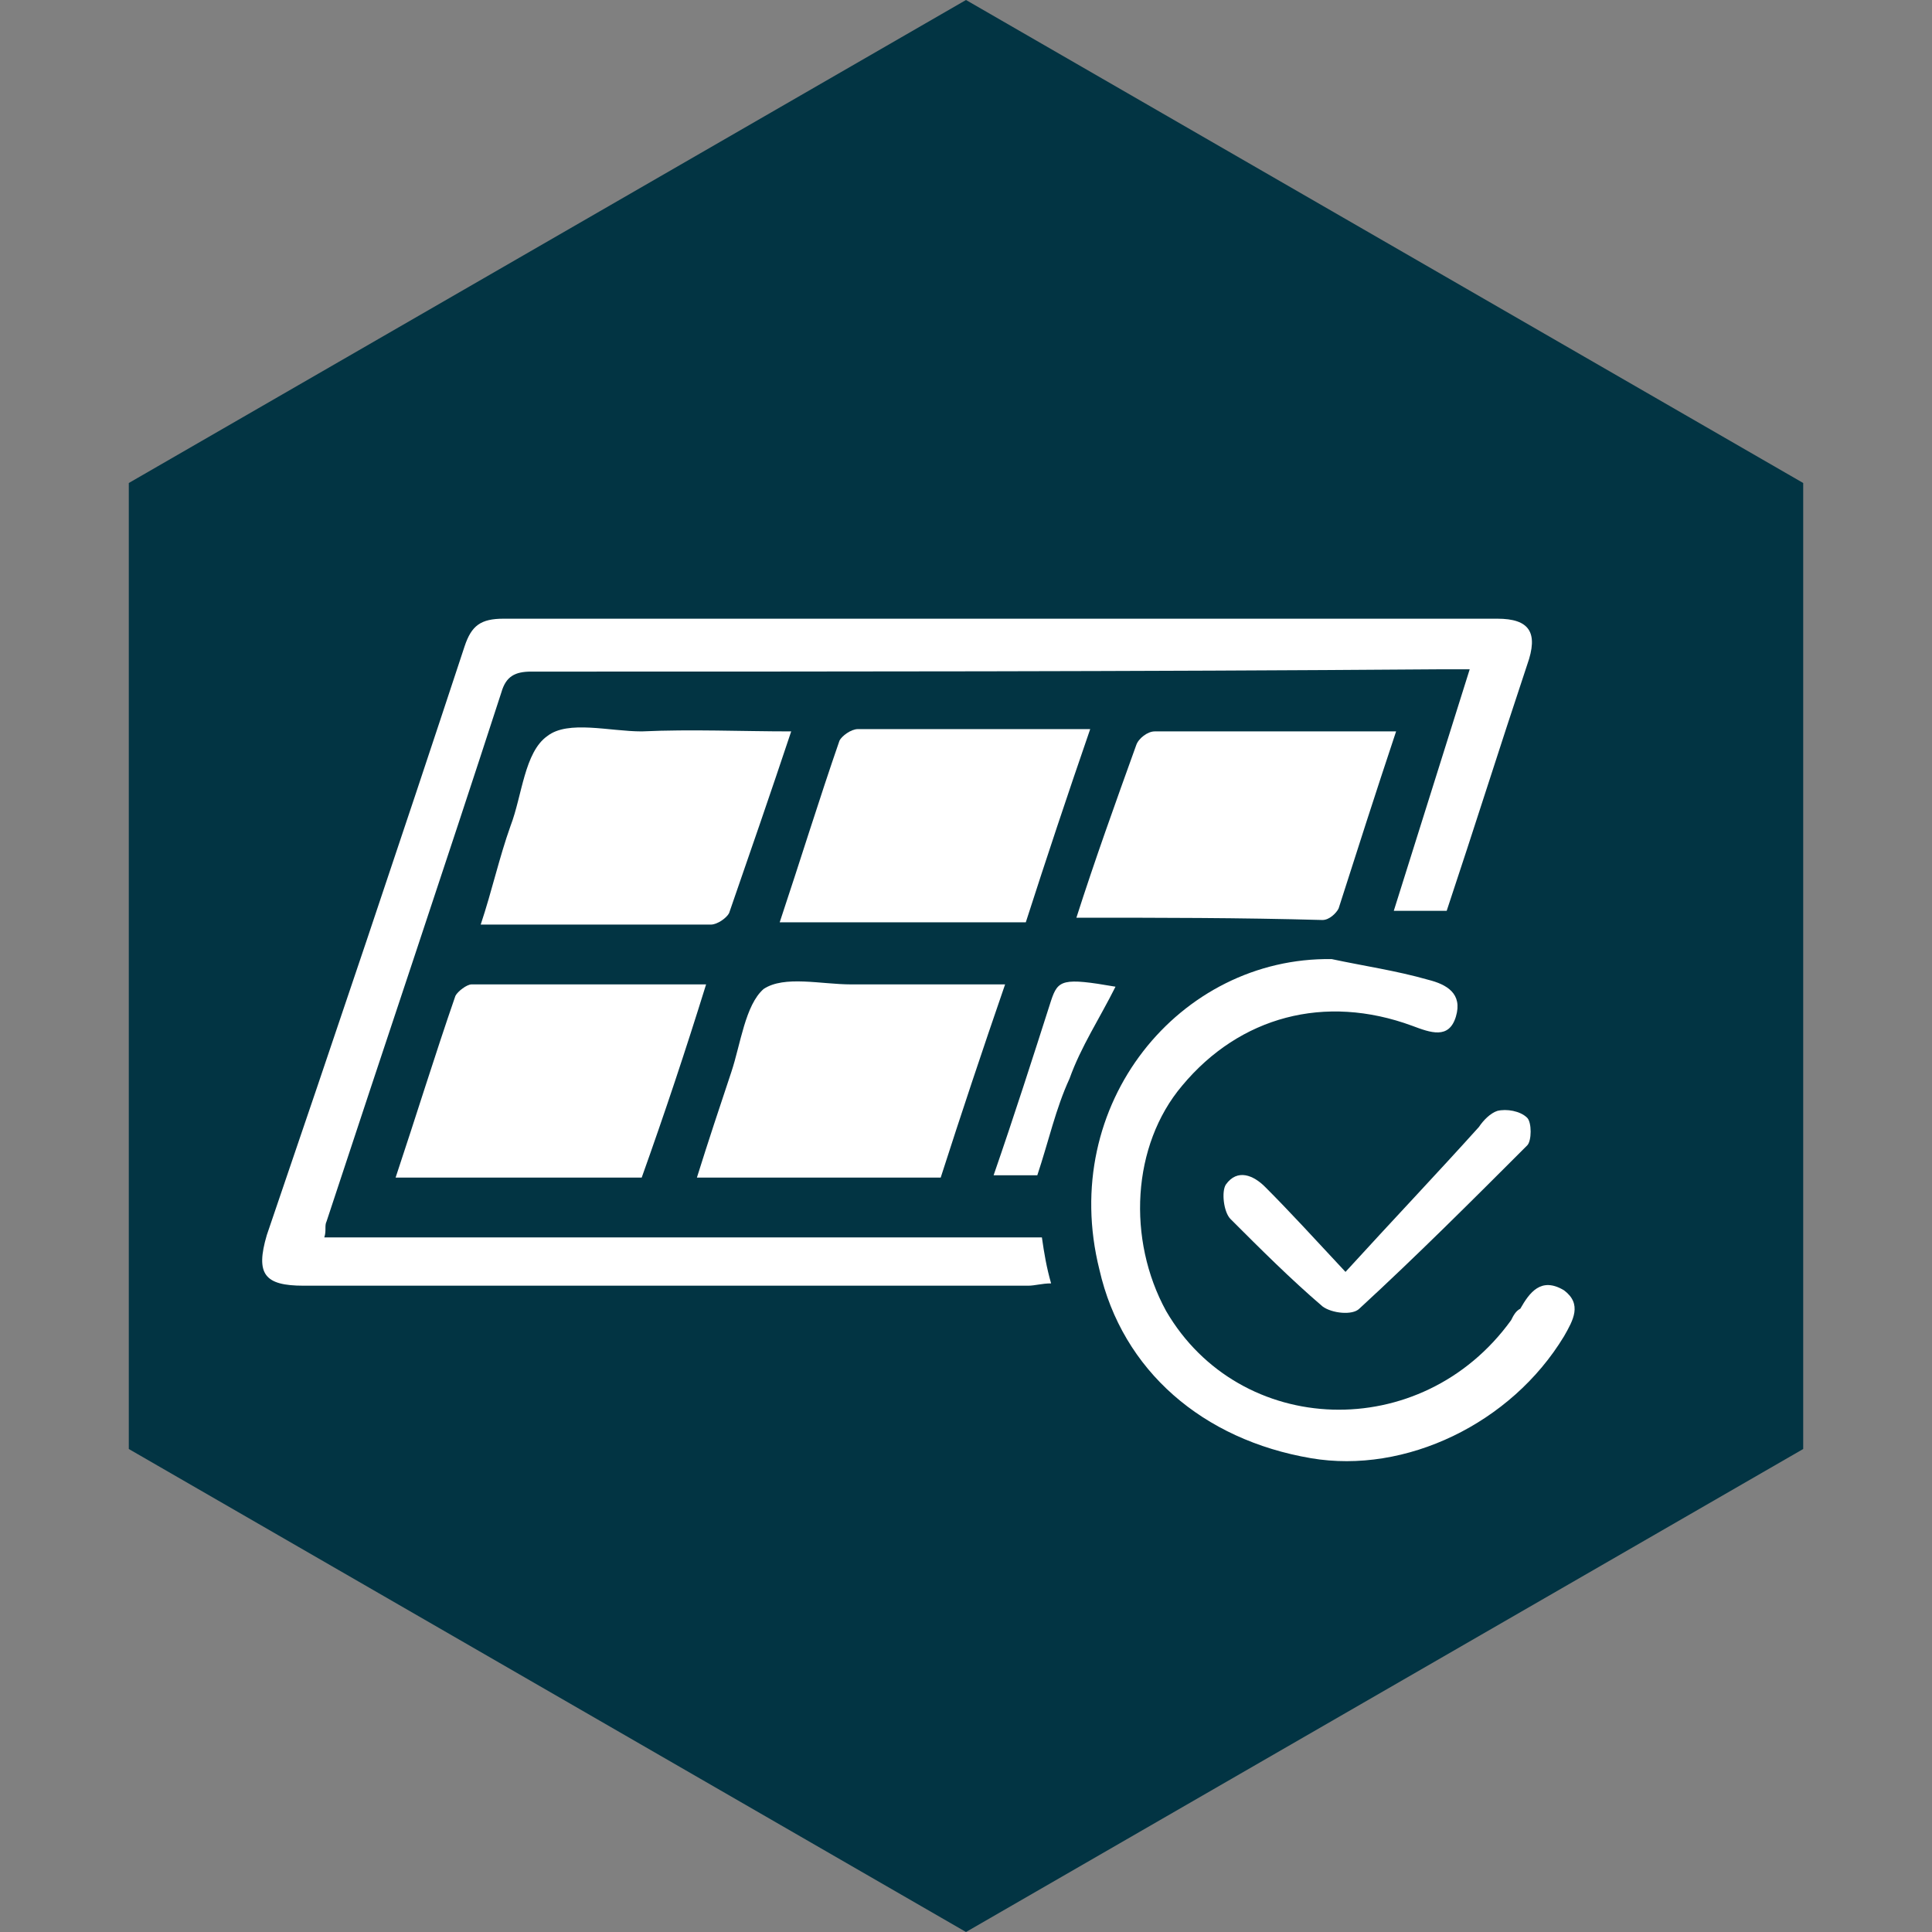
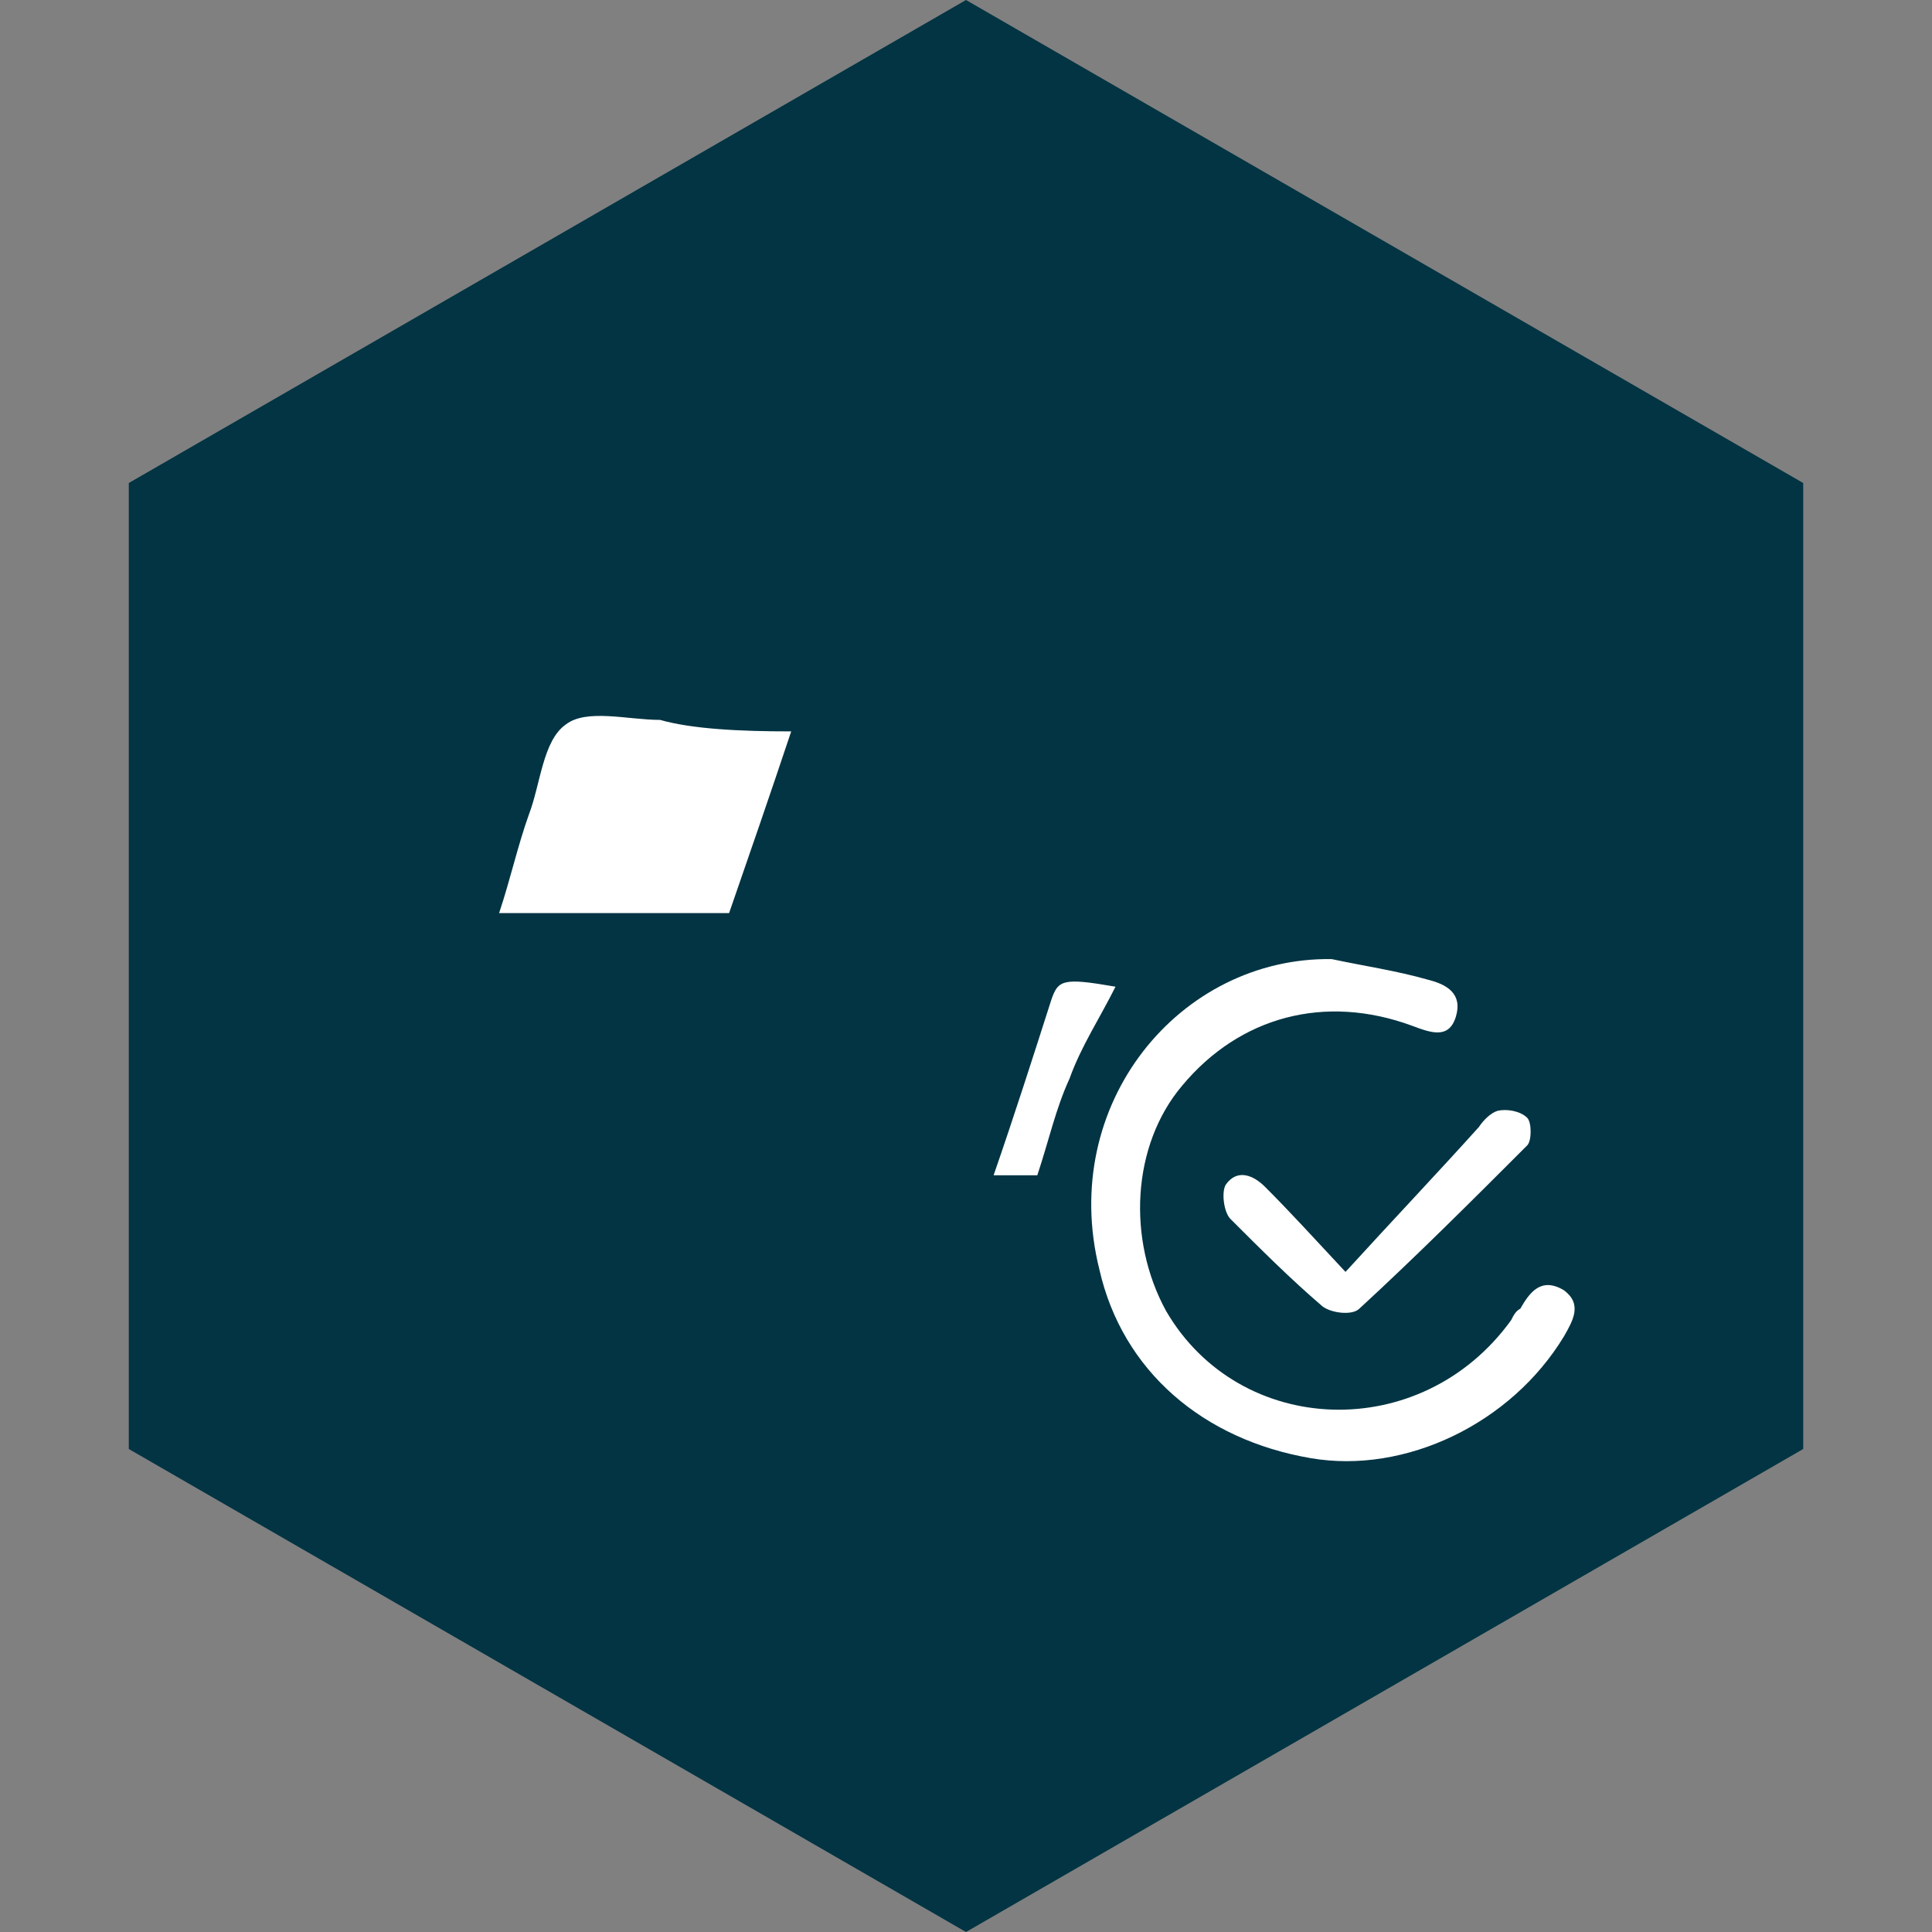
<svg xmlns="http://www.w3.org/2000/svg" version="1.1" id="Layer_1" x="0px" y="0px" viewBox="0 0 84 84" style="enable-background:new 0 0 84 84;" xml:space="preserve">
  <rect x="0" y="0" width="84" height="84" fill="#808080" stroke="none" />
  <style type="text/css">
	.st0{fill:#023443;}
	.st1{fill:#FFFFFF;}
</style>
  <path class="st0" d="M42,0l36.4,21v42L42,84L5.6,63V21L42,0z" />
-   <path class="st1" d="M62.9,39.6c-0.8,0-1.4,0-2.3,0c1.1-3.5,2.2-7,3.3-10.5c-0.5,0-0.9,0-1.3,0c-13.2,0.1-26.4,0.1-39.5,0.1  c-0.7,0-1.1,0.2-1.3,0.9c-2.5,7.7-5.1,15.4-7.6,23c-0.1,0.2,0,0.4-0.1,0.7c10.4,0,20.8,0,31.2,0c0.1,0.7,0.2,1.3,0.4,2  c-0.4,0-0.7,0.1-1,0.1c-10.5,0-21,0-31.5,0c-1.7,0-2.1-0.5-1.6-2.2c2.9-8.5,5.8-17.1,8.6-25.6c0.3-0.9,0.7-1.2,1.7-1.2  c14.4,0,28.8,0,43.2,0c1.4,0,1.8,0.6,1.3,2C65.2,32.5,64.1,36,62.9,39.6z" />
  <path class="st1" d="M57.9,41.7c1.4,0.3,2.8,0.5,4.2,0.9c0.8,0.2,1.5,0.6,1.2,1.6c-0.3,1-1.1,0.7-1.9,0.4c-3.8-1.4-7.5-0.4-10,2.6  c-2.2,2.6-2.4,6.7-0.7,9.8c3.2,5.5,11.1,5.8,15,0.4c0.1-0.2,0.2-0.4,0.4-0.5c0.4-0.7,0.9-1.4,1.9-0.8c0.8,0.6,0.4,1.3,0,2  c-2.3,3.8-6.9,6-11,5.3c-4.7-0.8-8.2-3.8-9.2-8.2C46,48,51.3,41.6,57.9,41.7z" />
-   <path class="st1" d="M46.8,39.9c0.8-2.5,1.7-5,2.6-7.5c0.1-0.3,0.5-0.6,0.8-0.6c3.4,0,6.8,0,10.5,0c-0.9,2.7-1.7,5.2-2.5,7.7  c-0.1,0.2-0.4,0.5-0.7,0.5C53.9,39.9,50.4,39.9,46.8,39.9z" />
-   <path class="st1" d="M27.9,51.2c-3.6,0-7.1,0-10.7,0c0.9-2.7,1.7-5.3,2.6-7.9c0.1-0.2,0.5-0.5,0.7-0.5c3.3,0,6.7,0,10.2,0  C29.8,45.7,28.9,48.4,27.9,51.2z" />
-   <path class="st1" d="M34.4,31.8c-0.9,2.7-1.8,5.3-2.7,7.9c-0.1,0.2-0.5,0.5-0.8,0.5c-3.2,0-6.5,0-10,0c0.5-1.5,0.8-2.9,1.3-4.3  c0.5-1.3,0.6-3.2,1.6-3.9c0.9-0.7,2.7-0.2,4.1-0.2C30.1,31.7,32.2,31.8,34.4,31.8z" />
-   <path class="st1" d="M33.9,40.1c0.9-2.7,1.7-5.3,2.6-7.9c0.1-0.2,0.5-0.5,0.8-0.5c3.3,0,6.6,0,10.1,0c-1,2.9-1.9,5.6-2.8,8.4  C41,40.1,37.5,40.1,33.9,40.1z" />
-   <path class="st1" d="M40.9,51.2c-3.6,0-7,0-10.6,0c0.5-1.6,1-3.1,1.5-4.6c0.4-1.2,0.6-2.9,1.4-3.6c0.9-0.6,2.5-0.2,3.8-0.2  c2.1,0,4.3,0,6.7,0C42.7,45.7,41.8,48.4,40.9,51.2z" />
+   <path class="st1" d="M34.4,31.8c-0.9,2.7-1.8,5.3-2.7,7.9c-3.2,0-6.5,0-10,0c0.5-1.5,0.8-2.9,1.3-4.3  c0.5-1.3,0.6-3.2,1.6-3.9c0.9-0.7,2.7-0.2,4.1-0.2C30.1,31.7,32.2,31.8,34.4,31.8z" />
  <path class="st1" d="M58.5,55.3c2.1-2.3,4-4.3,5.8-6.3c0.2-0.3,0.5-0.6,0.8-0.7c0.4-0.1,1,0,1.3,0.3c0.2,0.2,0.2,1,0,1.2  c-2.4,2.4-4.8,4.8-7.3,7.1c-0.3,0.3-1.2,0.2-1.6-0.1c-1.4-1.2-2.7-2.5-4-3.8c-0.3-0.3-0.4-1.2-0.2-1.5c0.5-0.7,1.2-0.4,1.7,0.1  C56.1,52.7,57.1,53.8,58.5,55.3z" />
  <path class="st1" d="M43.2,51.1c0.9-2.6,1.7-5.1,2.5-7.6c0.3-0.9,0.5-1,2.8-0.6c-0.7,1.4-1.5,2.6-2,4c-0.6,1.3-0.9,2.7-1.4,4.2  C44.7,51.1,44,51.1,43.2,51.1z" />
</svg>